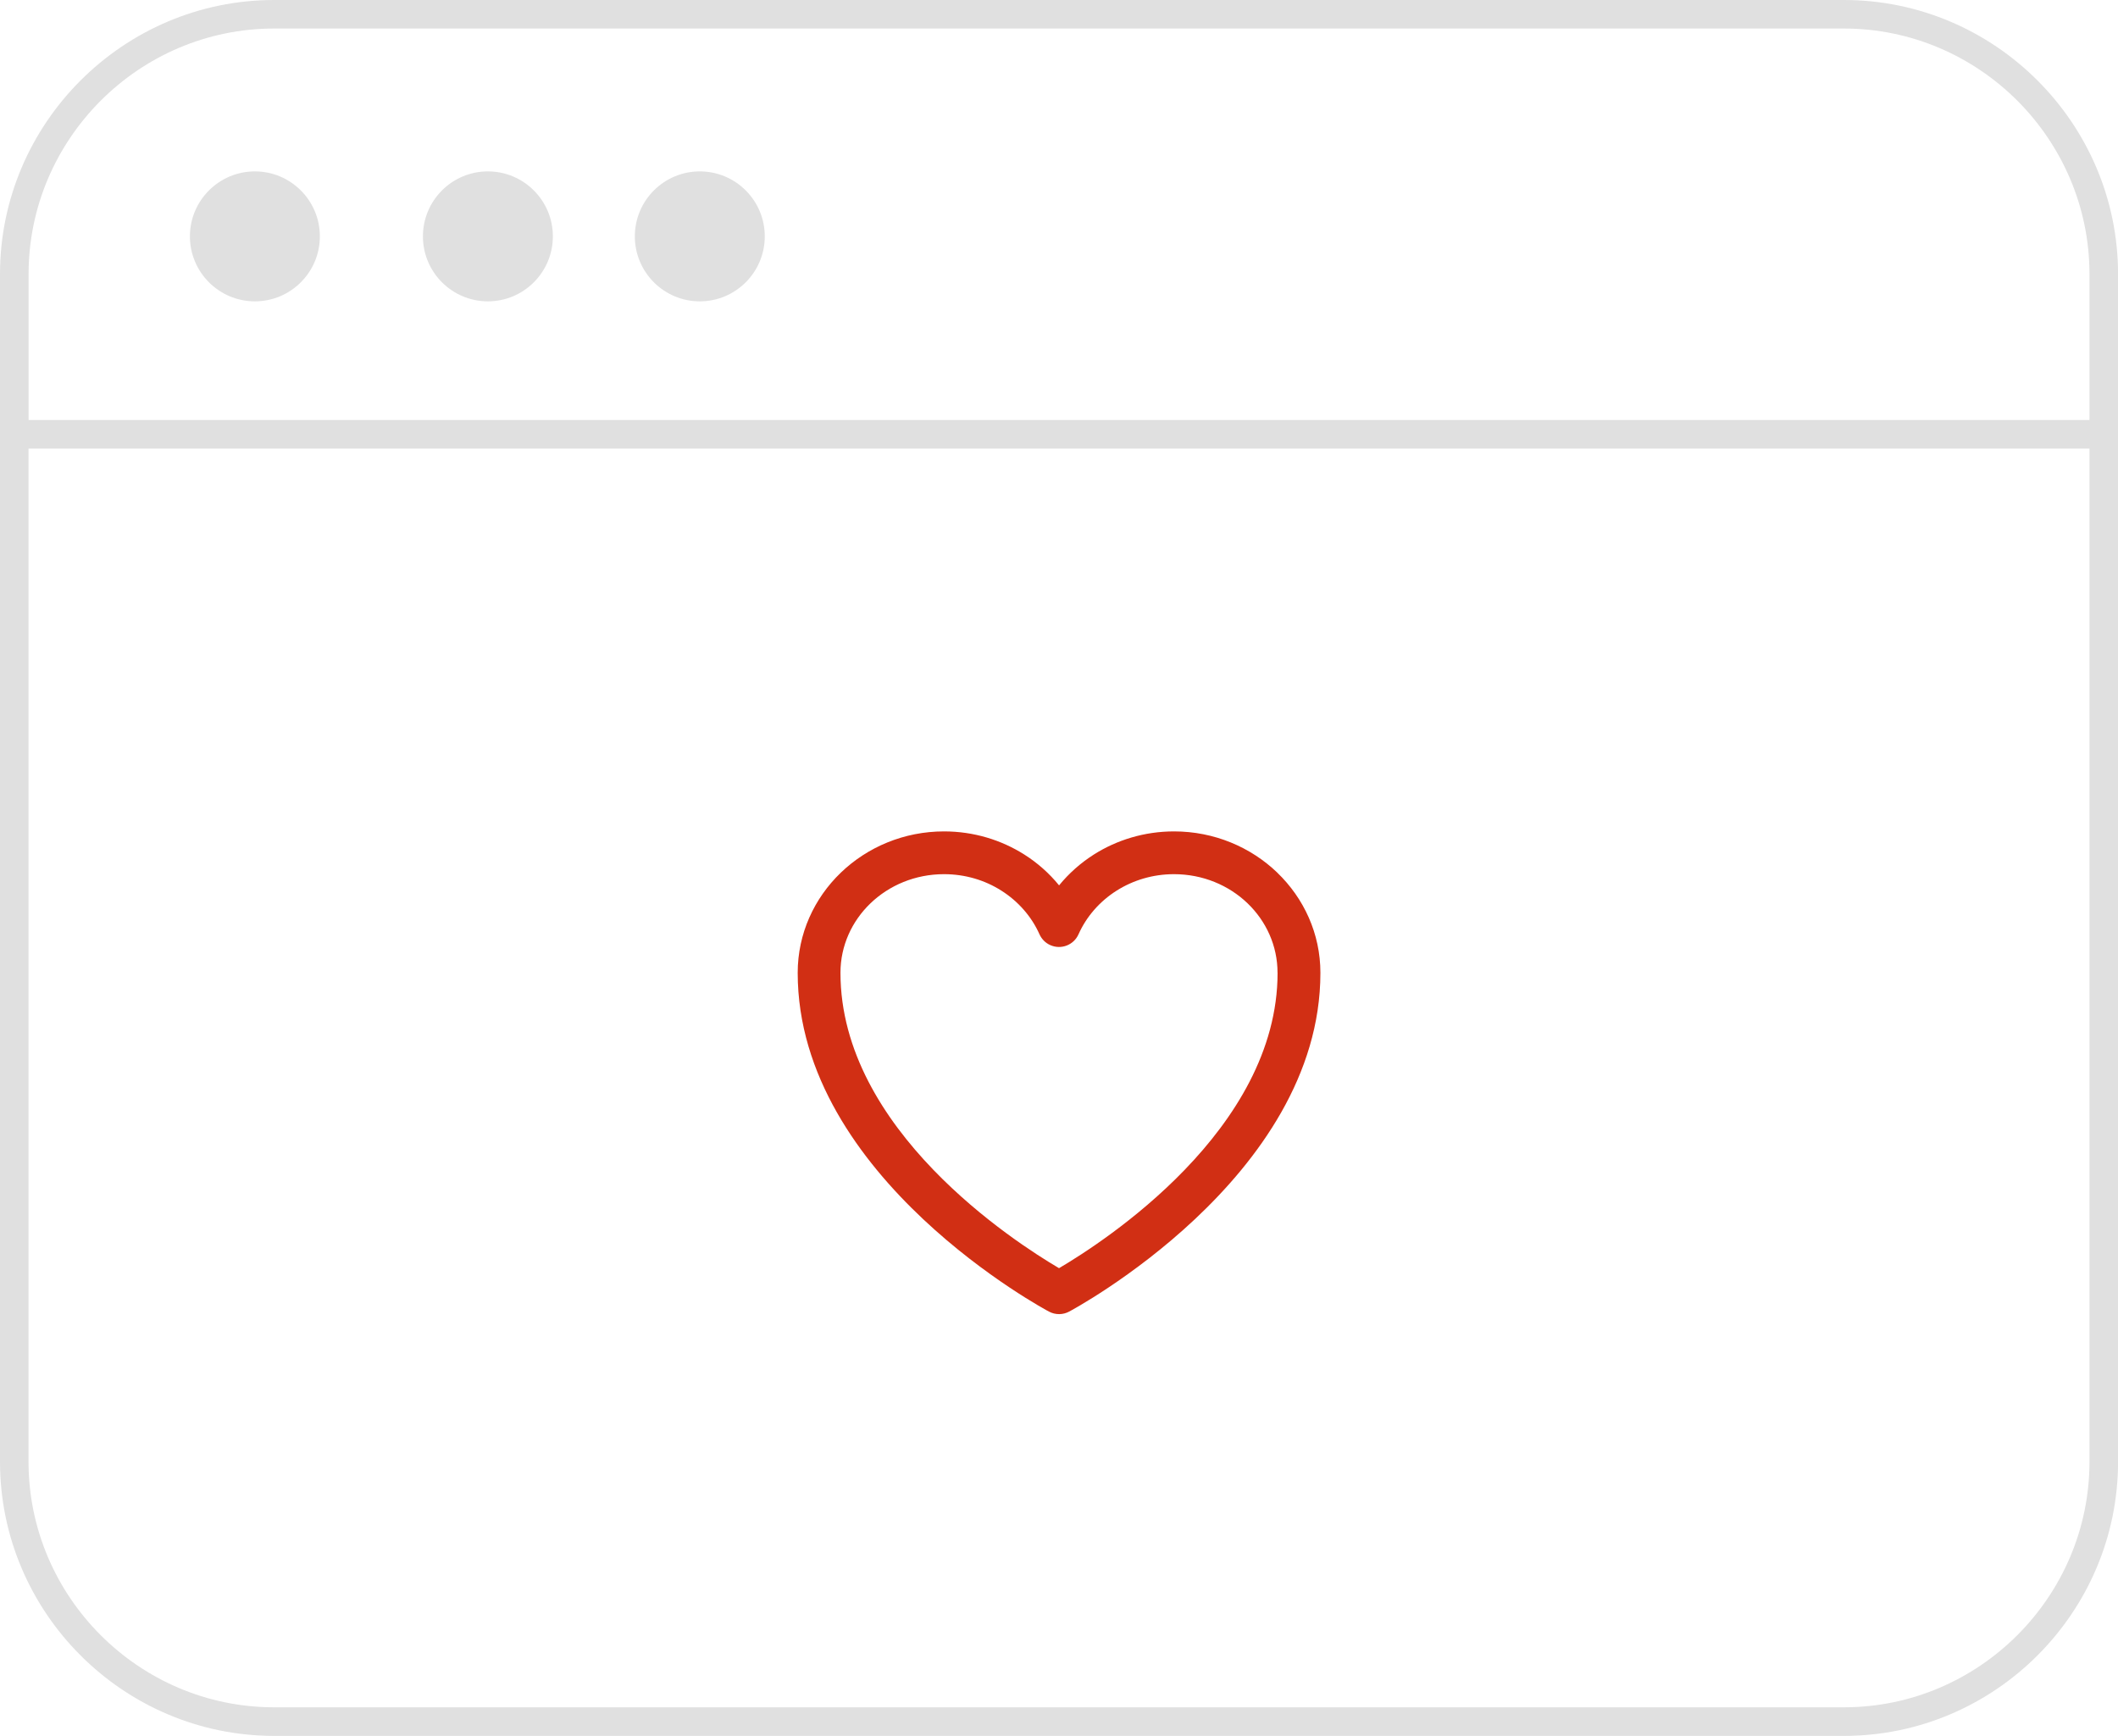
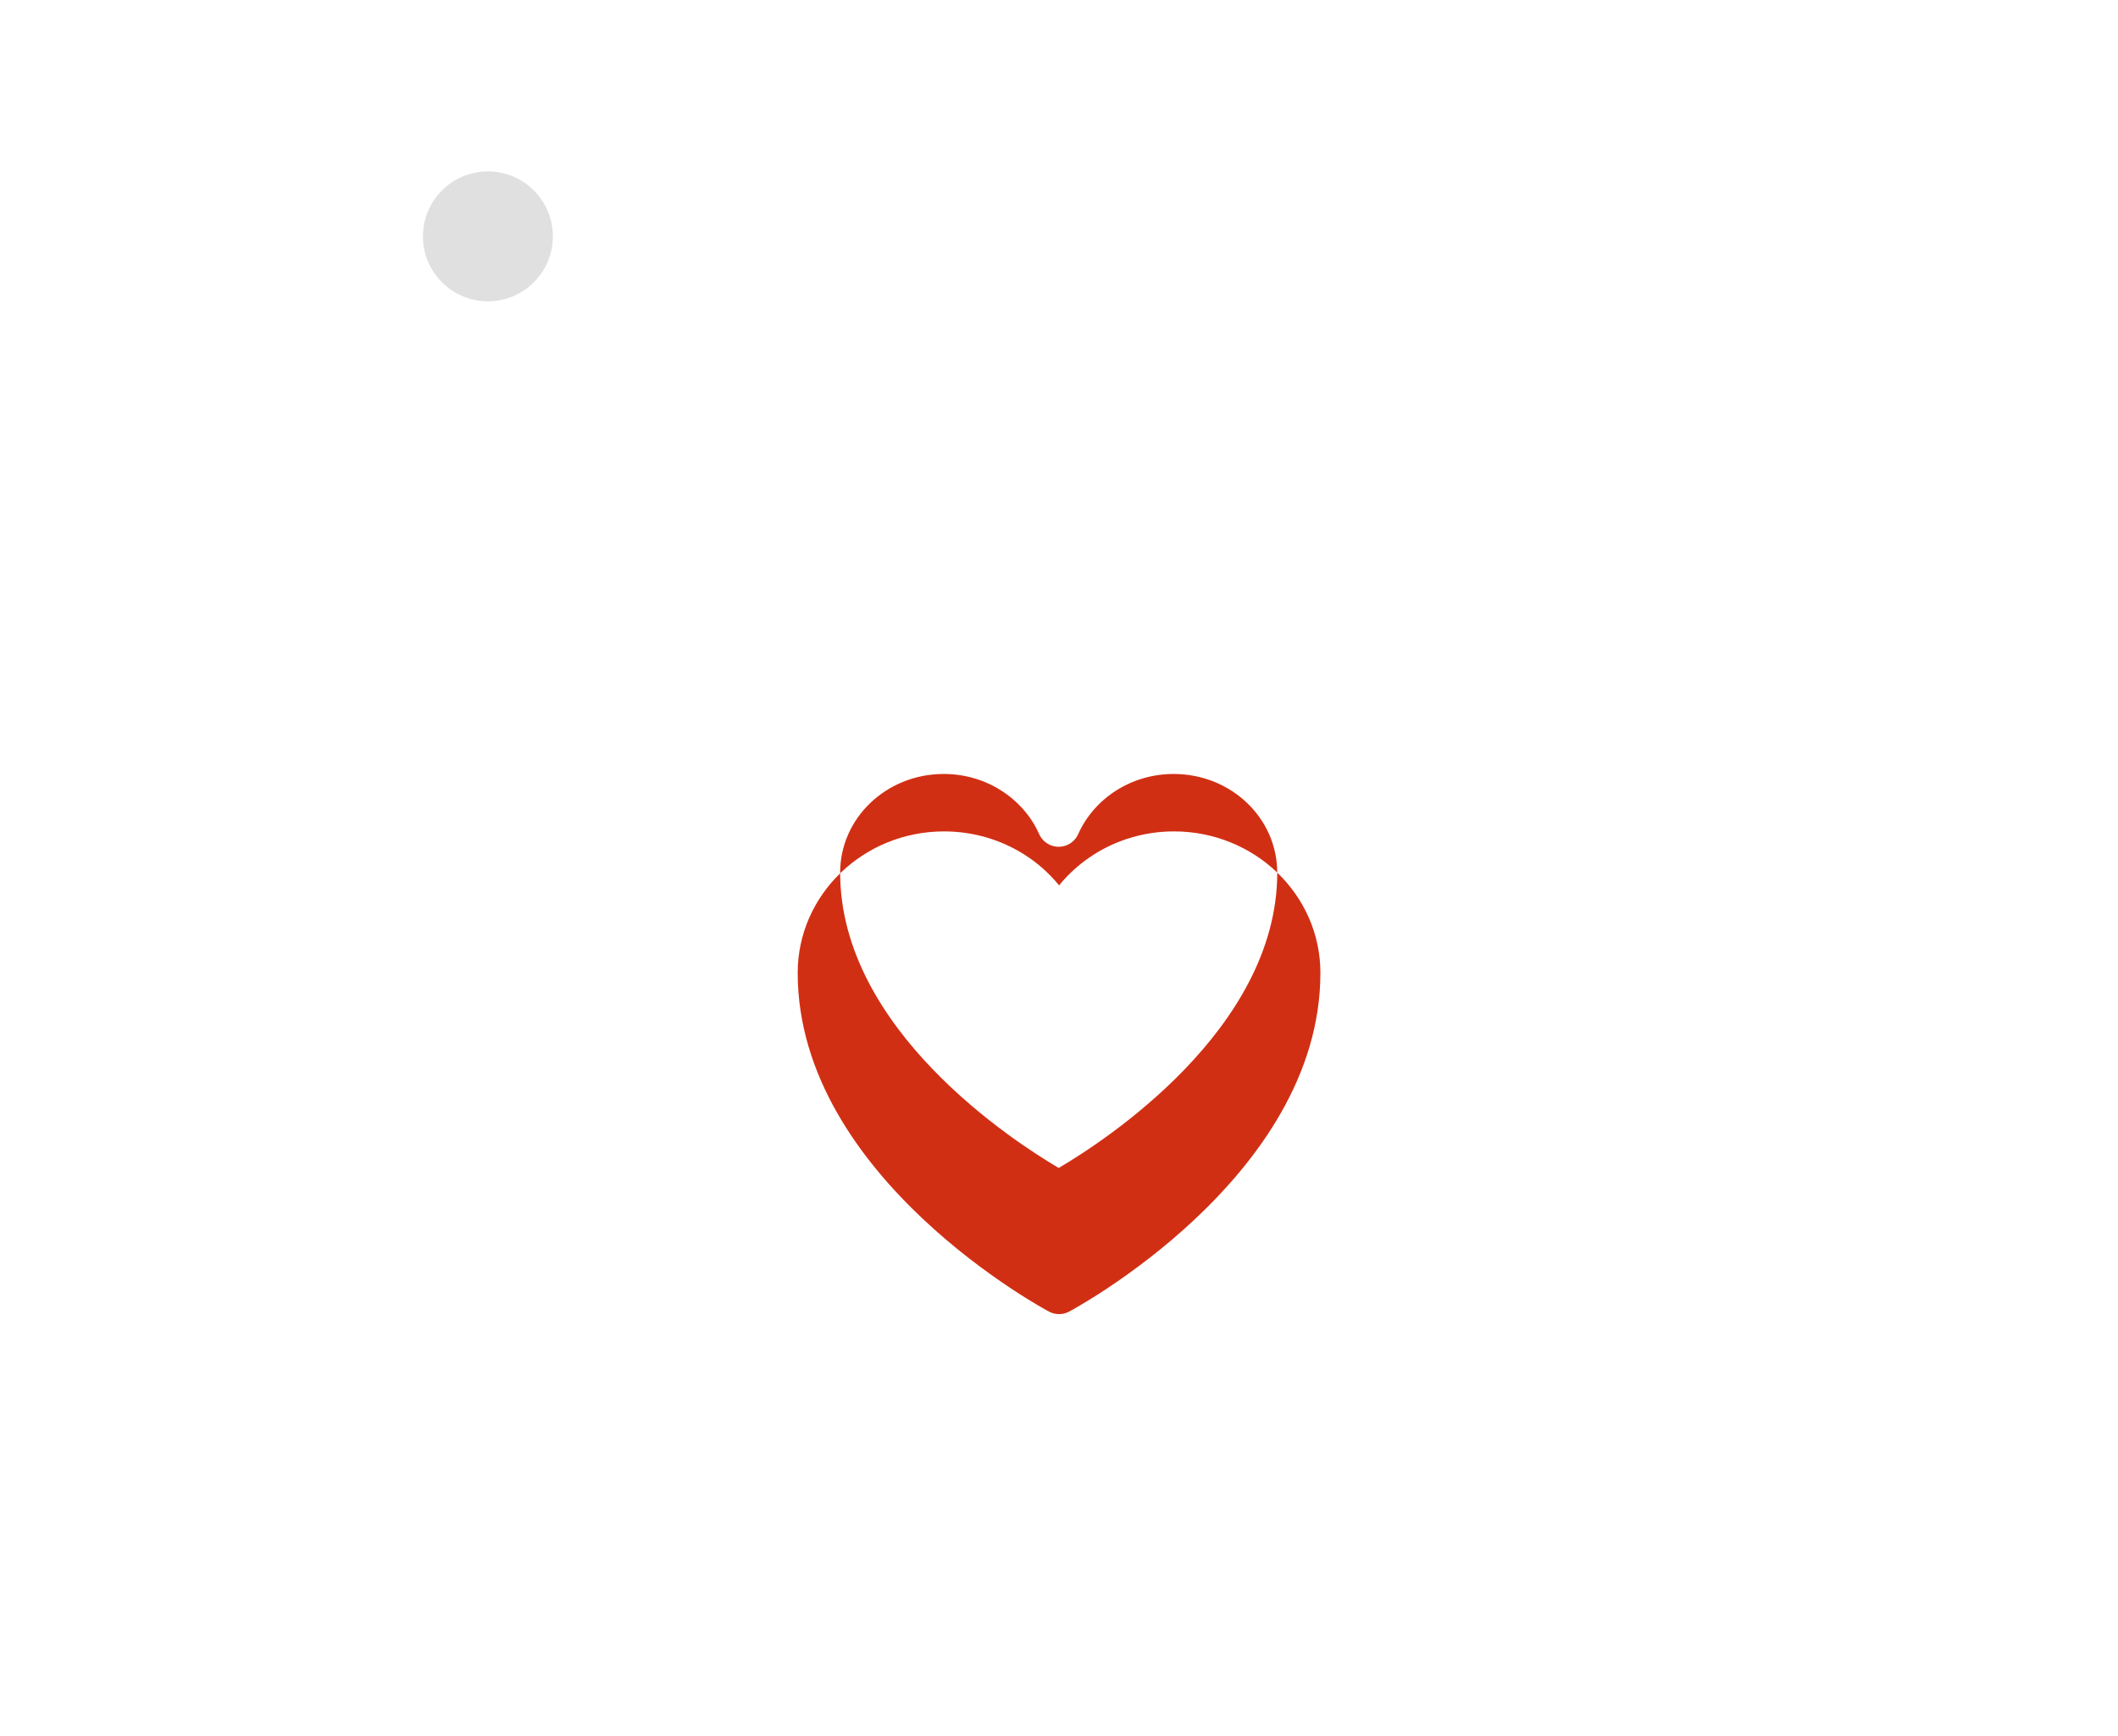
<svg xmlns="http://www.w3.org/2000/svg" data-name="Layer 2" id="Layer_2" viewBox="0 0 40.459 33.158">
  <defs>
    <style>
      .cls-1 {
        fill-rule: evenodd;
      }

      .cls-1, .cls-2, .cls-3 {
        stroke-width: 0px;
      }

      .cls-1, .cls-3 {
        fill: #e0e0e0;
      }

      .cls-2 {
        fill: #d12f14;
      }
    </style>
  </defs>
  <g data-name="Layer 1" id="Layer_1-2">
-     <path class="cls-3" d="M35.224,33.158H5.236c-1.44,0-2.749-.589-3.698-1.538-.949-.949-1.538-2.258-1.538-3.698V5.236c0-1.44.589-2.749,1.538-3.698.949-.949,2.258-1.538,3.698-1.538h29.988c1.44,0,2.749.589,3.698,1.538.949.949,1.538,2.258,1.538,3.698v22.686c0,1.44-.589,2.749-1.538,3.698-.949.949-2.258,1.538-3.698,1.538M39.914,8.023v-2.788c0-1.289-.528-2.462-1.378-3.312-.85-.85-2.023-1.378-3.312-1.378H5.236c-1.289,0-2.462.528-3.312,1.378-.85.85-1.378,2.023-1.378,3.312v2.788h39.368ZM5.236,32.612h29.988c1.289,0,2.462-.528,3.312-1.378.85-.85,1.378-2.023,1.378-3.312V8.569H.545v19.353c0,1.289.528,2.462,1.378,3.312.85.85,2.023,1.378,3.312,1.378Z" />
-     <path class="cls-1" d="M4.869,3.274c.685,0,1.241.556,1.241,1.241,0,.685-.556,1.241-1.241,1.241s-1.241-.556-1.241-1.241c0-.685.556-1.241,1.241-1.241" />
    <path class="cls-1" d="M9.32,3.274c.685,0,1.241.556,1.241,1.241,0,.685-.556,1.241-1.241,1.241s-1.241-.556-1.241-1.241c0-.685.556-1.241,1.241-1.241" />
-     <path class="cls-1" d="M13.368,3.274c.685,0,1.241.556,1.241,1.241,0,.685-.556,1.241-1.241,1.241s-1.241-.556-1.241-1.241c0-.685.556-1.241,1.241-1.241" />
-     <path class="cls-2" d="M24.397,16.667c.51.49.826,1.167.826,1.915,0,3.922-4.784,6.463-4.799,6.471-.117.063-.262.067-.387,0-.014-.007-4.799-2.548-4.799-6.471,0-.748.316-1.425.825-1.914.506-.486,1.203-.787,1.971-.787.565,0,1.092.163,1.533.442.253.16.477.359.664.589.187-.229.411-.428.664-.589.44-.279.968-.442,1.532-.442.768,0,1.465.301,1.971.786M24.404,18.581c0-.518-.219-.987-.573-1.327-.358-.344-.855-.556-1.405-.556-.405,0-.781.116-1.095.314-.322.204-.577.494-.729.835-.092.206-.333.298-.539.206-.095-.042-.166-.118-.206-.206-.152-.341-.407-.631-.729-.835-.313-.199-.69-.314-1.095-.314-.55,0-1.047.213-1.405.557-.354.34-.573.809-.573,1.326,0,3,3.33,5.146,4.175,5.643.845-.497,4.175-2.642,4.175-5.643Z" />
+     <path class="cls-2" d="M24.397,16.667c.51.49.826,1.167.826,1.915,0,3.922-4.784,6.463-4.799,6.471-.117.063-.262.067-.387,0-.014-.007-4.799-2.548-4.799-6.471,0-.748.316-1.425.825-1.914.506-.486,1.203-.787,1.971-.787.565,0,1.092.163,1.533.442.253.16.477.359.664.589.187-.229.411-.428.664-.589.44-.279.968-.442,1.532-.442.768,0,1.465.301,1.971.786c0-.518-.219-.987-.573-1.327-.358-.344-.855-.556-1.405-.556-.405,0-.781.116-1.095.314-.322.204-.577.494-.729.835-.092.206-.333.298-.539.206-.095-.042-.166-.118-.206-.206-.152-.341-.407-.631-.729-.835-.313-.199-.69-.314-1.095-.314-.55,0-1.047.213-1.405.557-.354.34-.573.809-.573,1.326,0,3,3.33,5.146,4.175,5.643.845-.497,4.175-2.642,4.175-5.643Z" />
  </g>
</svg>